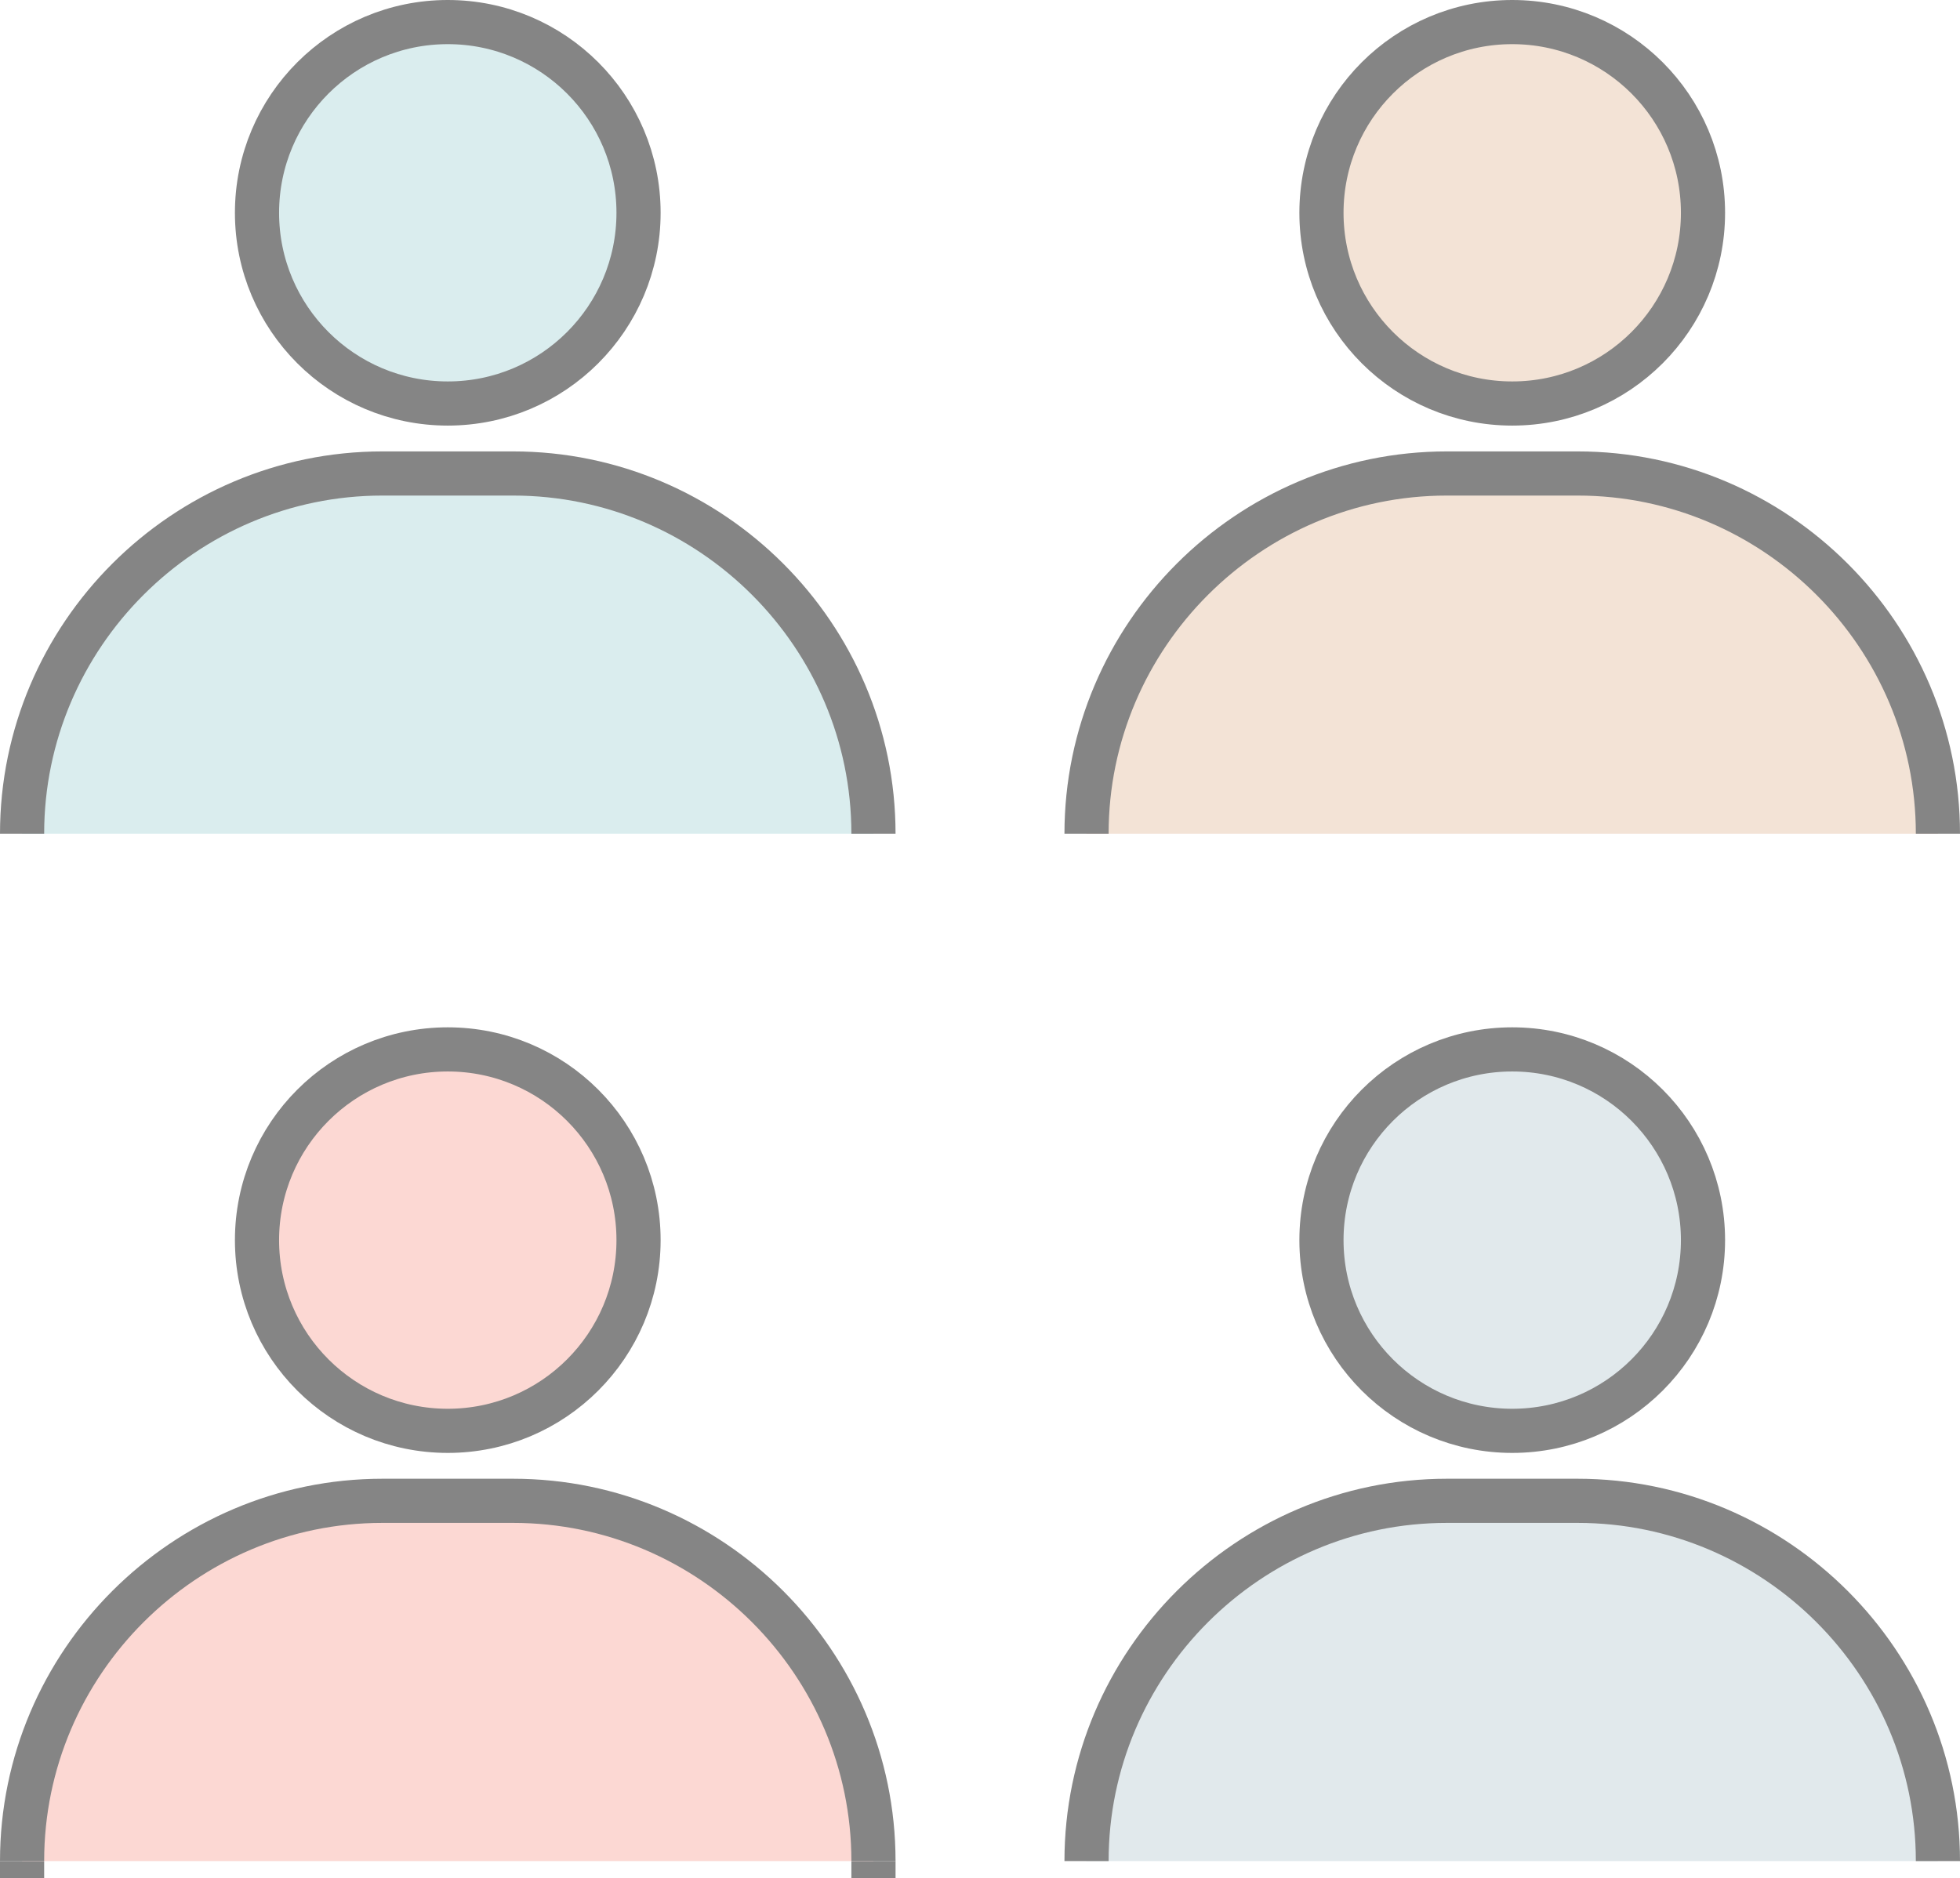
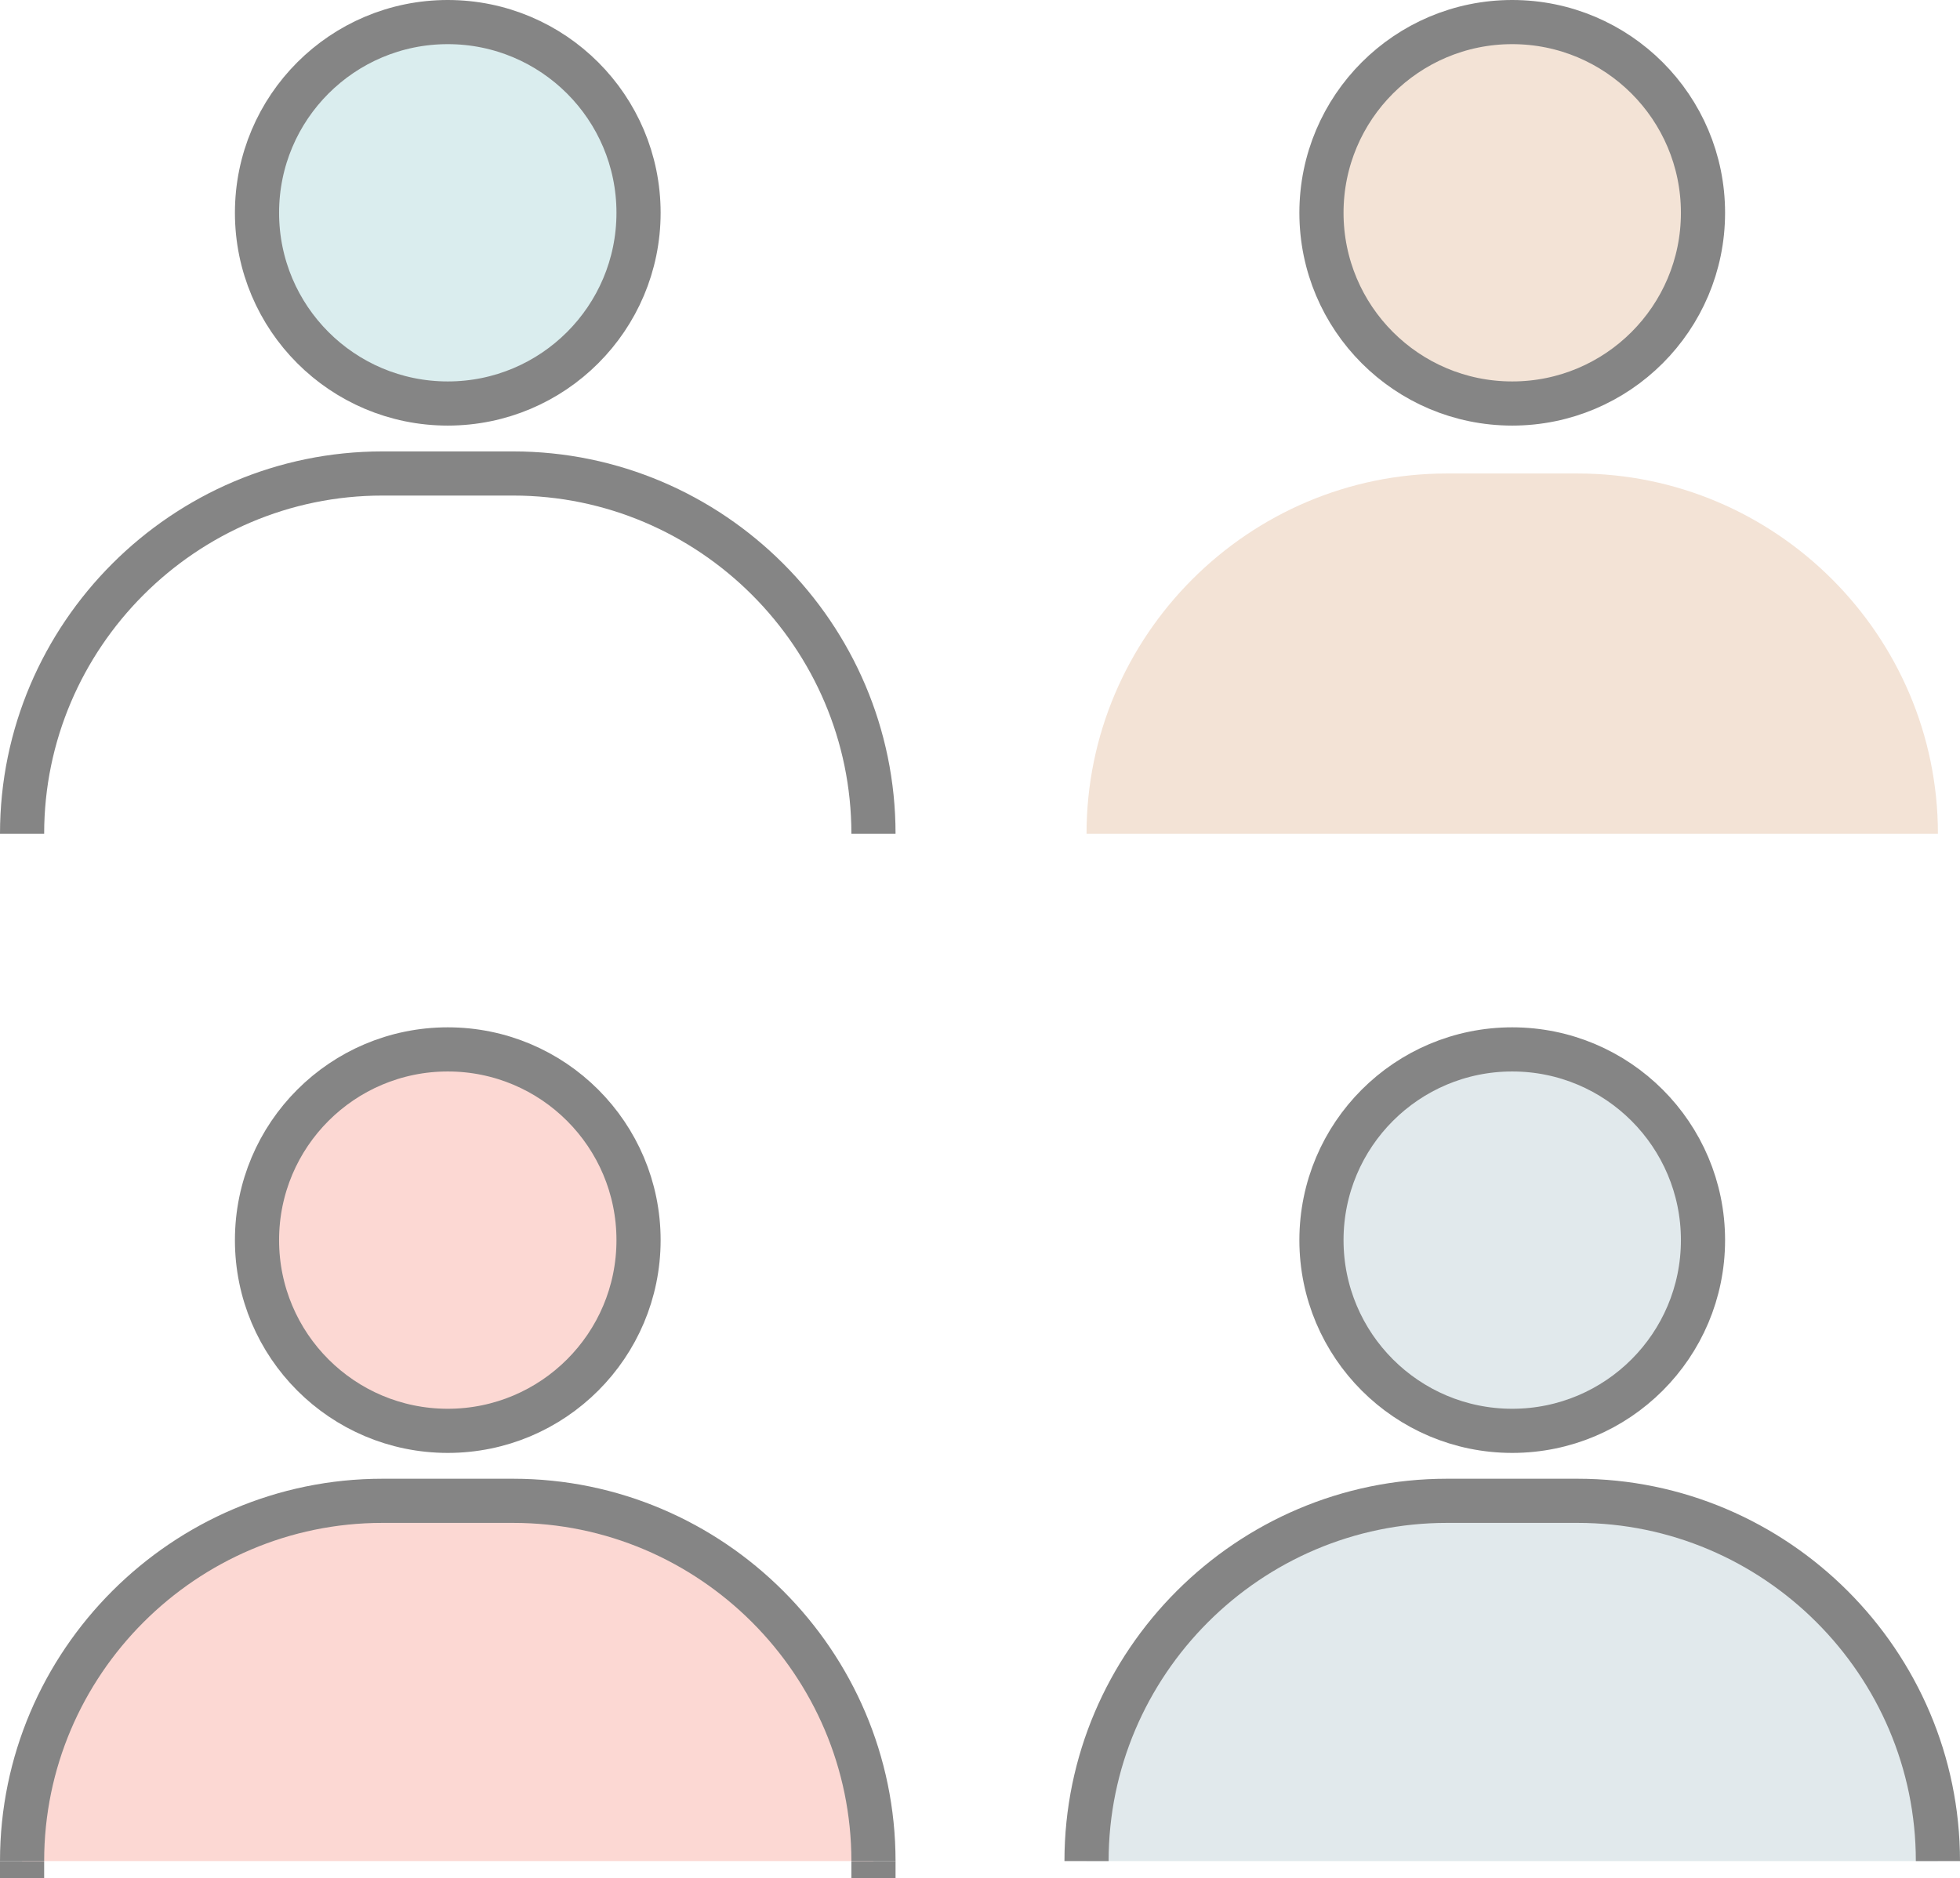
<svg xmlns="http://www.w3.org/2000/svg" height="85.08" viewBox="0 0 88.77 85.08" width="88.77">
  <g fill="#fcd8d3">
    <path d="m1 85.08v-.77" stroke="#858585" stroke-miterlimit="10" stroke-width="2" />
    <path d="m39.56 84.31v.77" stroke="#858585" stroke-miterlimit="10" stroke-width="2" />
    <path d="m1 84.31c0-8.98 7.34-16.32 16.32-16.32h5.92c8.98 0 16.32 7.34 16.32 16.32" stroke="#858585" stroke-miterlimit="10" stroke-width="2" />
    <circle cx="20.28" cy="56.18" r="8.64" stroke="#858585" stroke-miterlimit="10" stroke-width="2" />
  </g>
  <path d="m49.21 84.31c0-8.98 7.34-16.32 16.32-16.32h5.92c8.98 0 16.32 7.34 16.32 16.32" fill="#e1e9ec" />
  <path d="m49.21 84.31c0-8.98 7.34-16.32 16.32-16.32h5.92c8.98 0 16.32 7.34 16.32 16.32" fill="none" stroke="#858585" stroke-miterlimit="10" stroke-width="2" />
  <circle cx="68.49" cy="56.18" fill="#e1e9ec" r="8.64" stroke="#858585" stroke-miterlimit="10" stroke-width="2" />
-   <path d="m1 37.77c0-8.98 7.34-16.32 16.32-16.32h5.92c8.98 0 16.32 7.34 16.32 16.32" fill="#daedee" />
  <path d="m1 37.77c0-8.98 7.34-16.32 16.32-16.32h5.92c8.98 0 16.32 7.34 16.32 16.32" fill="none" stroke="#858585" stroke-miterlimit="10" stroke-width="2" />
  <circle cx="20.28" cy="9.64" fill="#daedee" r="8.64" stroke="#858585" stroke-miterlimit="10" stroke-width="2" />
  <path d="m49.21 37.77c0-8.98 7.34-16.32 16.32-16.32h5.92c8.98 0 16.32 7.34 16.32 16.32" fill="#f3e3d6" />
-   <path d="m49.21 37.77c0-8.98 7.34-16.32 16.32-16.32h5.92c8.98 0 16.32 7.34 16.32 16.32" fill="none" stroke="#858585" stroke-miterlimit="10" stroke-width="2" />
  <circle cx="68.49" cy="9.64" fill="#f3e3d6" r="8.64" stroke="#858585" stroke-miterlimit="10" stroke-width="2" />
</svg>